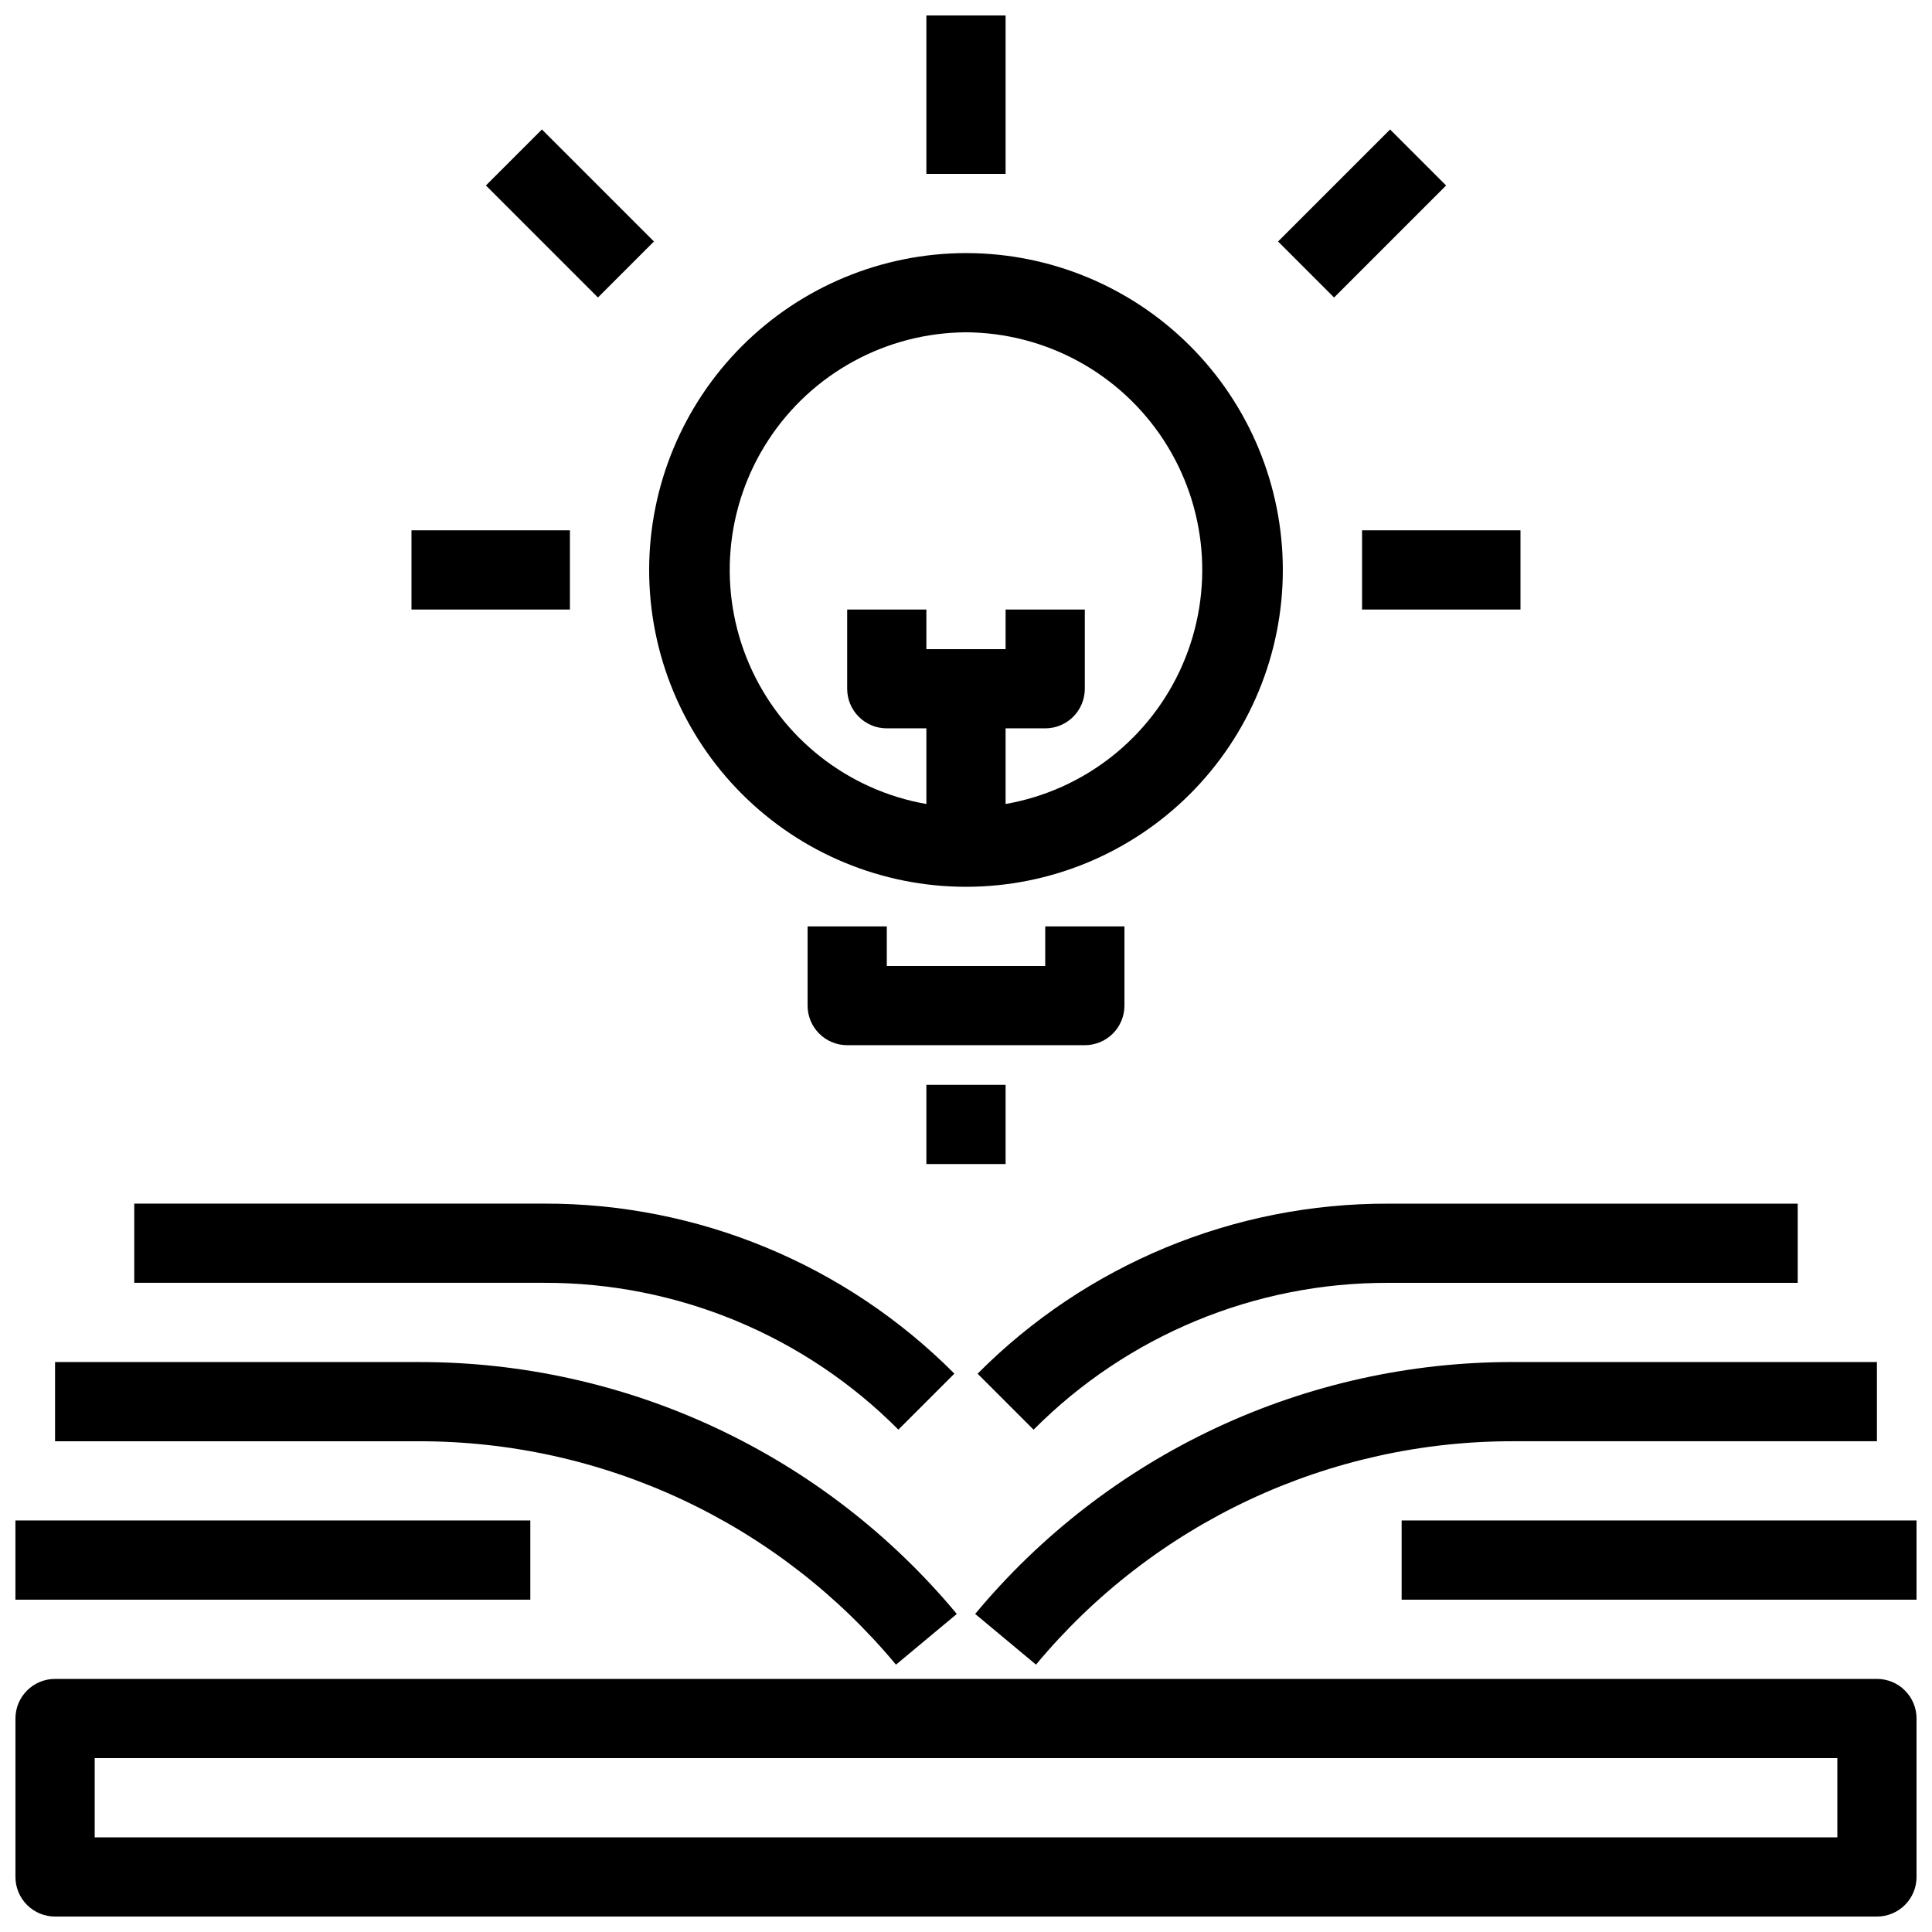
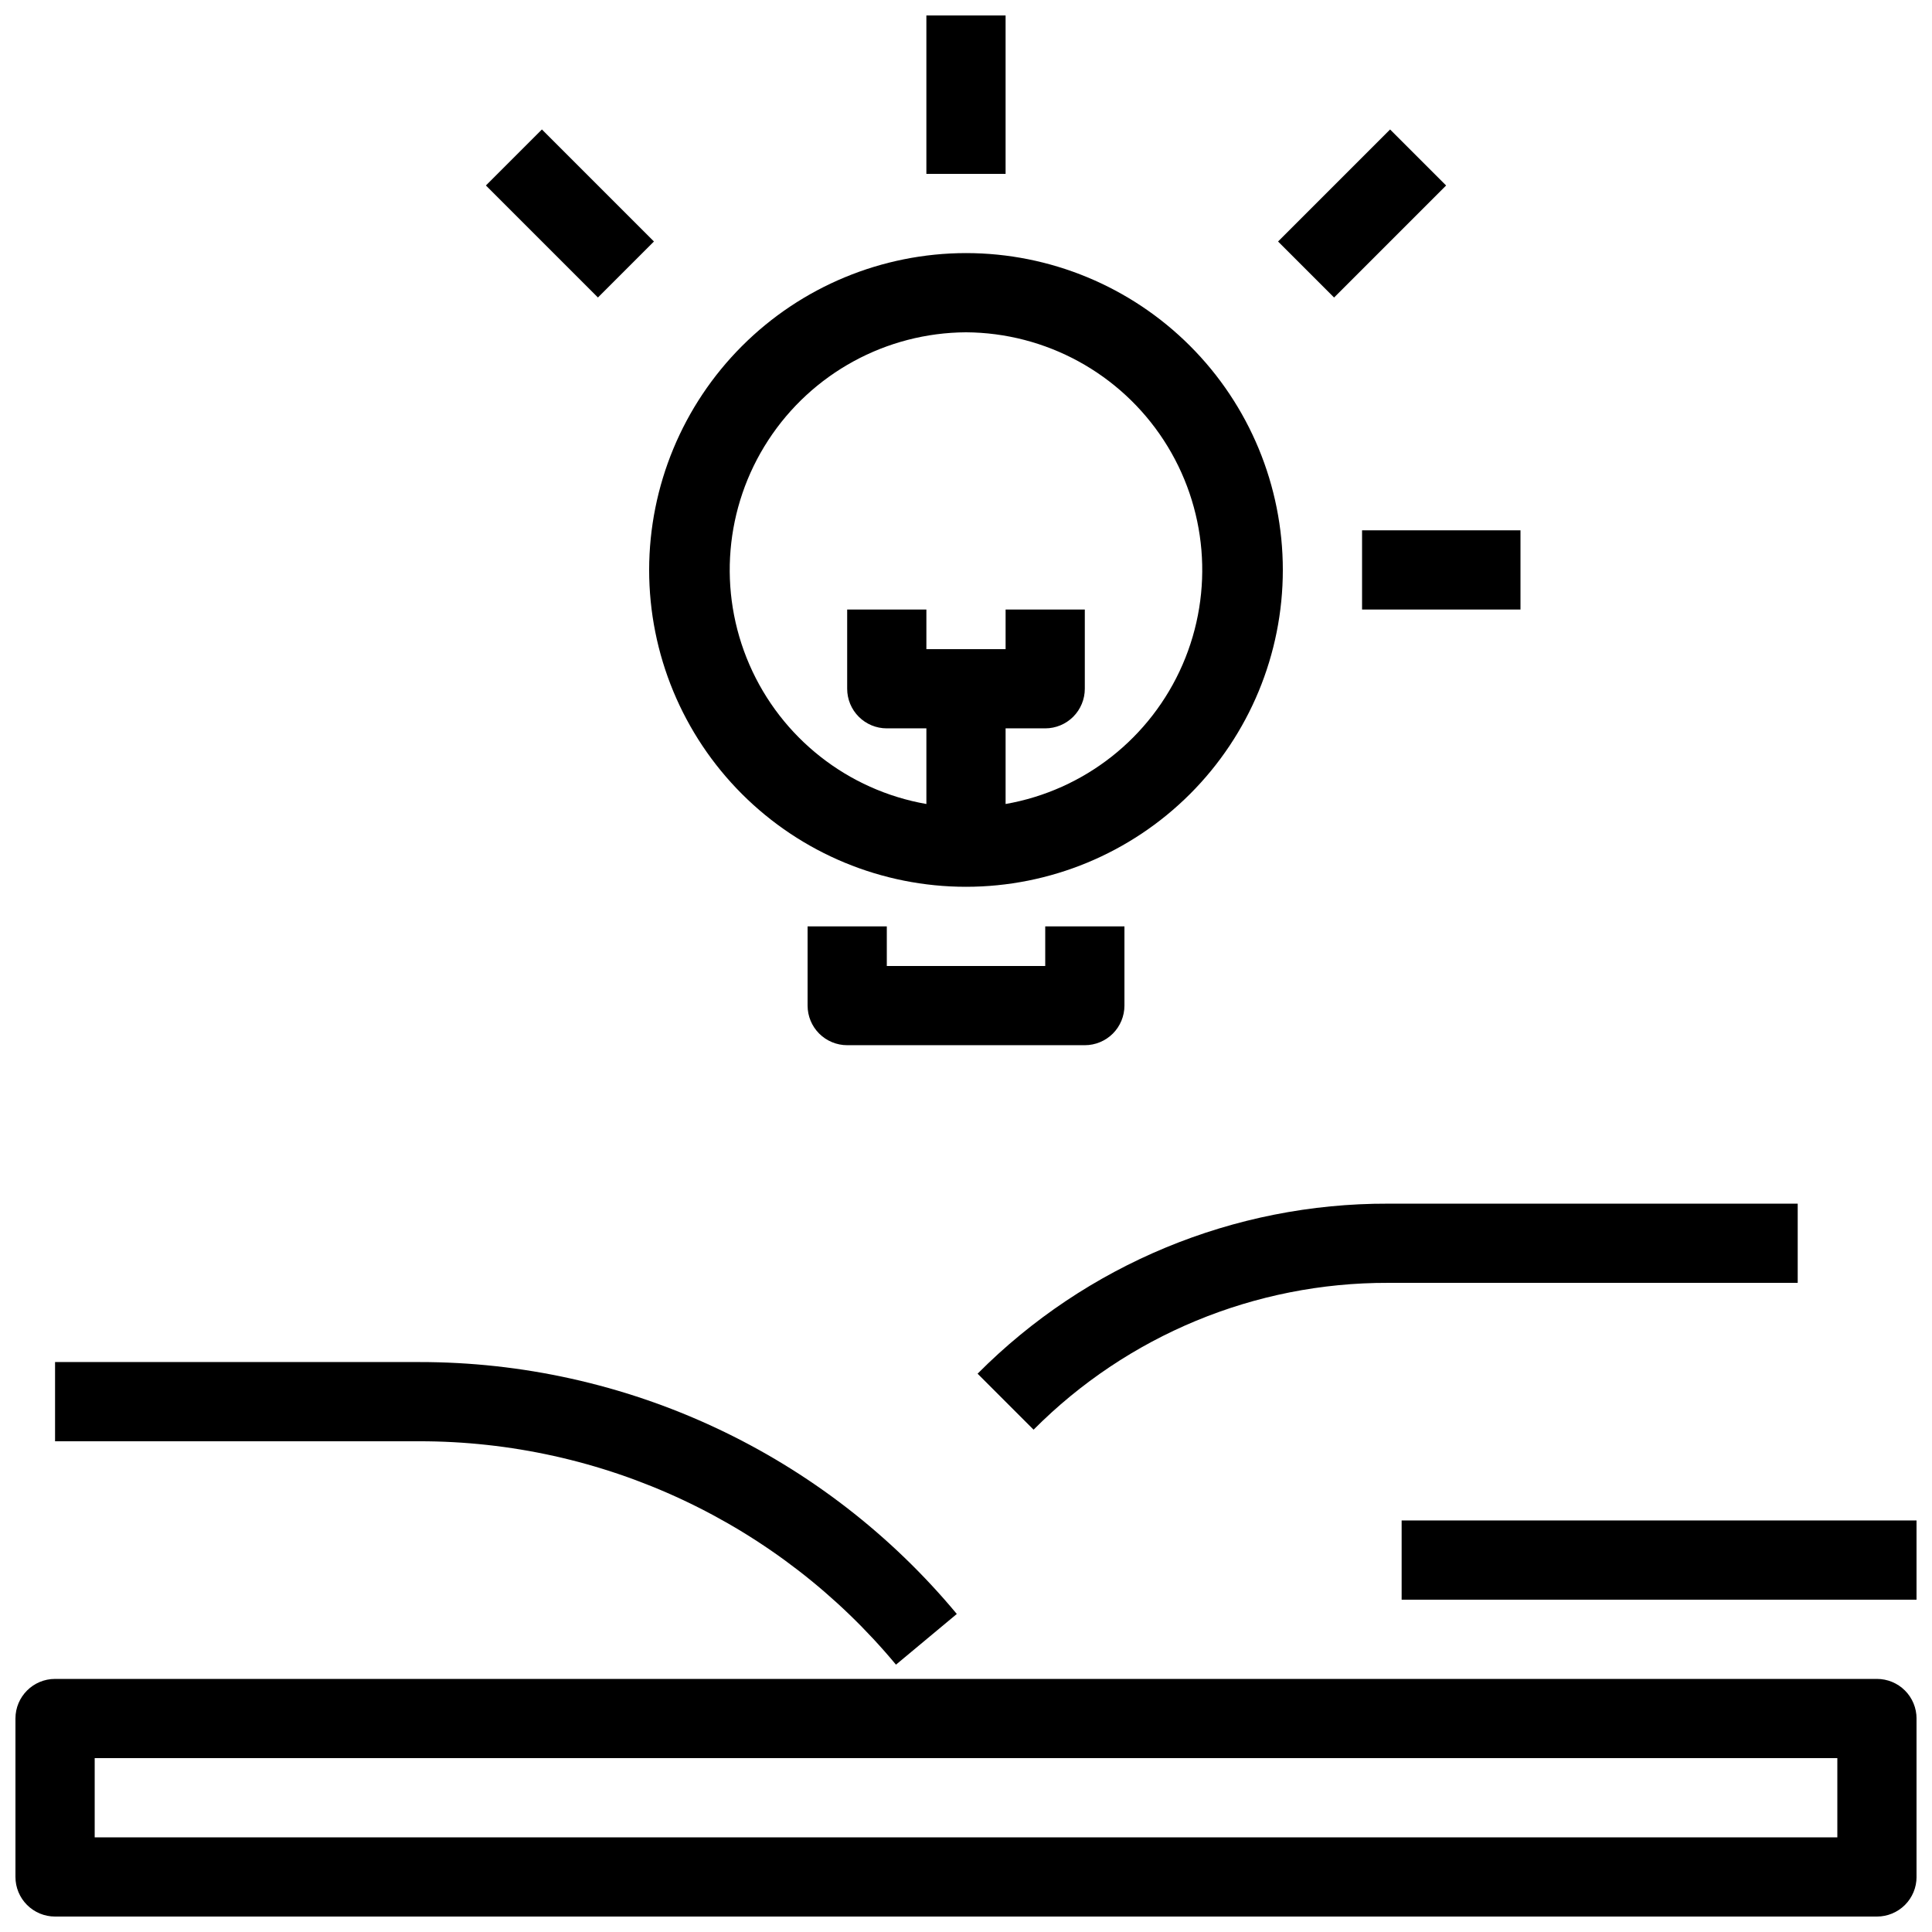
<svg xmlns="http://www.w3.org/2000/svg" width="800px" height="800px" version="1.1" viewBox="144 144 512 512">
  <defs>
    <clipPath id="d">
      <path d="m148.09 588h503.81v63.902h-503.81z" />
    </clipPath>
    <clipPath id="c">
      <path d="m148.09 546h136.91v22h-136.91z" />
    </clipPath>
    <clipPath id="b">
      <path d="m515 546h136.9v22h-136.9z" />
    </clipPath>
    <clipPath id="a">
      <path d="m389 148.09h22v42.906h-22z" />
    </clipPath>
  </defs>
  <g clip-path="url(#d)">
    <path d="m641.41 588.93h-482.82c-5.797 0-10.496 4.699-10.496 10.496v41.984c0 2.785 1.105 5.453 3.074 7.422s4.637 3.074 7.422 3.074h482.82c2.785 0 5.453-1.105 7.422-3.074s3.074-4.637 3.074-7.422v-41.984c0-2.781-1.105-5.453-3.074-7.422s-4.637-3.074-7.422-3.074zm-10.496 41.984h-461.82v-20.992h461.82z" />
  </g>
  <path d="m316.03 295.04c0 22.27 8.844 43.625 24.594 59.375 15.746 15.746 37.105 24.594 59.375 24.594s43.625-8.848 59.371-24.594c15.75-15.75 24.594-37.105 24.594-59.375 0-22.27-8.844-43.629-24.594-59.375-15.746-15.746-37.102-24.594-59.371-24.594-22.262 0.023-43.605 8.879-59.348 24.621-15.742 15.742-24.598 37.086-24.621 59.348zm83.969-62.977c21.16 0.121 40.844 10.863 52.398 28.594 11.551 17.73 13.426 40.074 4.992 59.484-8.434 19.406-26.051 33.281-46.895 36.93v-20.047h10.496c2.781 0 5.453-1.105 7.422-3.074 1.965-1.969 3.074-4.641 3.074-7.422v-20.992h-20.992v10.496h-20.992v-10.496h-20.992v20.992c0 2.781 1.105 5.453 3.074 7.422s4.637 3.074 7.422 3.074h10.496v20.047c-20.844-3.648-38.465-17.523-46.898-36.93-8.434-19.41-6.559-41.754 4.996-59.484 11.551-17.73 31.234-28.473 52.398-28.594z" />
  <path d="m358.02 389.5v20.992c0 2.781 1.105 5.453 3.074 7.422 1.969 1.965 4.637 3.074 7.422 3.074h62.977c2.781 0 5.453-1.109 7.422-3.074 1.965-1.969 3.074-4.641 3.074-7.422v-20.992h-20.992v10.496h-41.984v-10.496z" />
-   <path d="m389.5 431.49h20.992v20.992h-20.992z" />
  <path d="m158.59 525.95h96.457c24.125-0.027 47.961 5.262 69.805 15.492 21.848 10.234 41.168 25.156 56.59 43.707l16.121-13.434c-17.387-20.922-39.172-37.75-63.805-49.289-24.633-11.539-51.508-17.5-78.711-17.469h-96.457z" />
-   <path d="m402.43 571.71 16.121 13.434c15.422-18.551 34.742-33.473 56.59-43.707 21.848-10.23 45.68-15.52 69.805-15.492h96.457v-20.992h-96.457c-27.203-0.031-54.078 5.93-78.711 17.469-24.633 11.539-46.418 28.367-63.805 49.289z" />
-   <path d="m179.58 483.96h108.56c35.254-0.098 69.082 13.914 93.941 38.91l14.84-14.84c-28.785-28.949-67.957-45.176-108.78-45.059h-108.56z" />
  <path d="m403.07 508.04 14.84 14.84c24.859-24.996 58.688-39.008 93.941-38.91h108.56v-20.988h-108.56c-40.824-0.117-79.996 16.109-108.78 45.059z" />
  <g clip-path="url(#c)">
-     <path d="m148.09 546.94h136.45v20.992h-136.45z" />
+     <path d="m148.09 546.94v20.992h-136.45z" />
  </g>
  <g clip-path="url(#b)">
    <path d="m515.45 546.94h136.45v20.992h-136.45z" />
  </g>
  <g clip-path="url(#a)">
    <path d="m389.5 148.09h20.992v41.984h-20.992z" />
  </g>
  <path d="m504.96 284.54h41.984v20.992h-41.984z" />
-   <path d="m253.05 284.54h41.984v20.992h-41.984z" />
  <path d="m272.77 193.15 14.844-14.844 29.688 29.688-14.844 14.844z" />
  <path d="m482.7 208 29.688-29.688 14.844 14.844-29.688 29.688z" />
</svg>